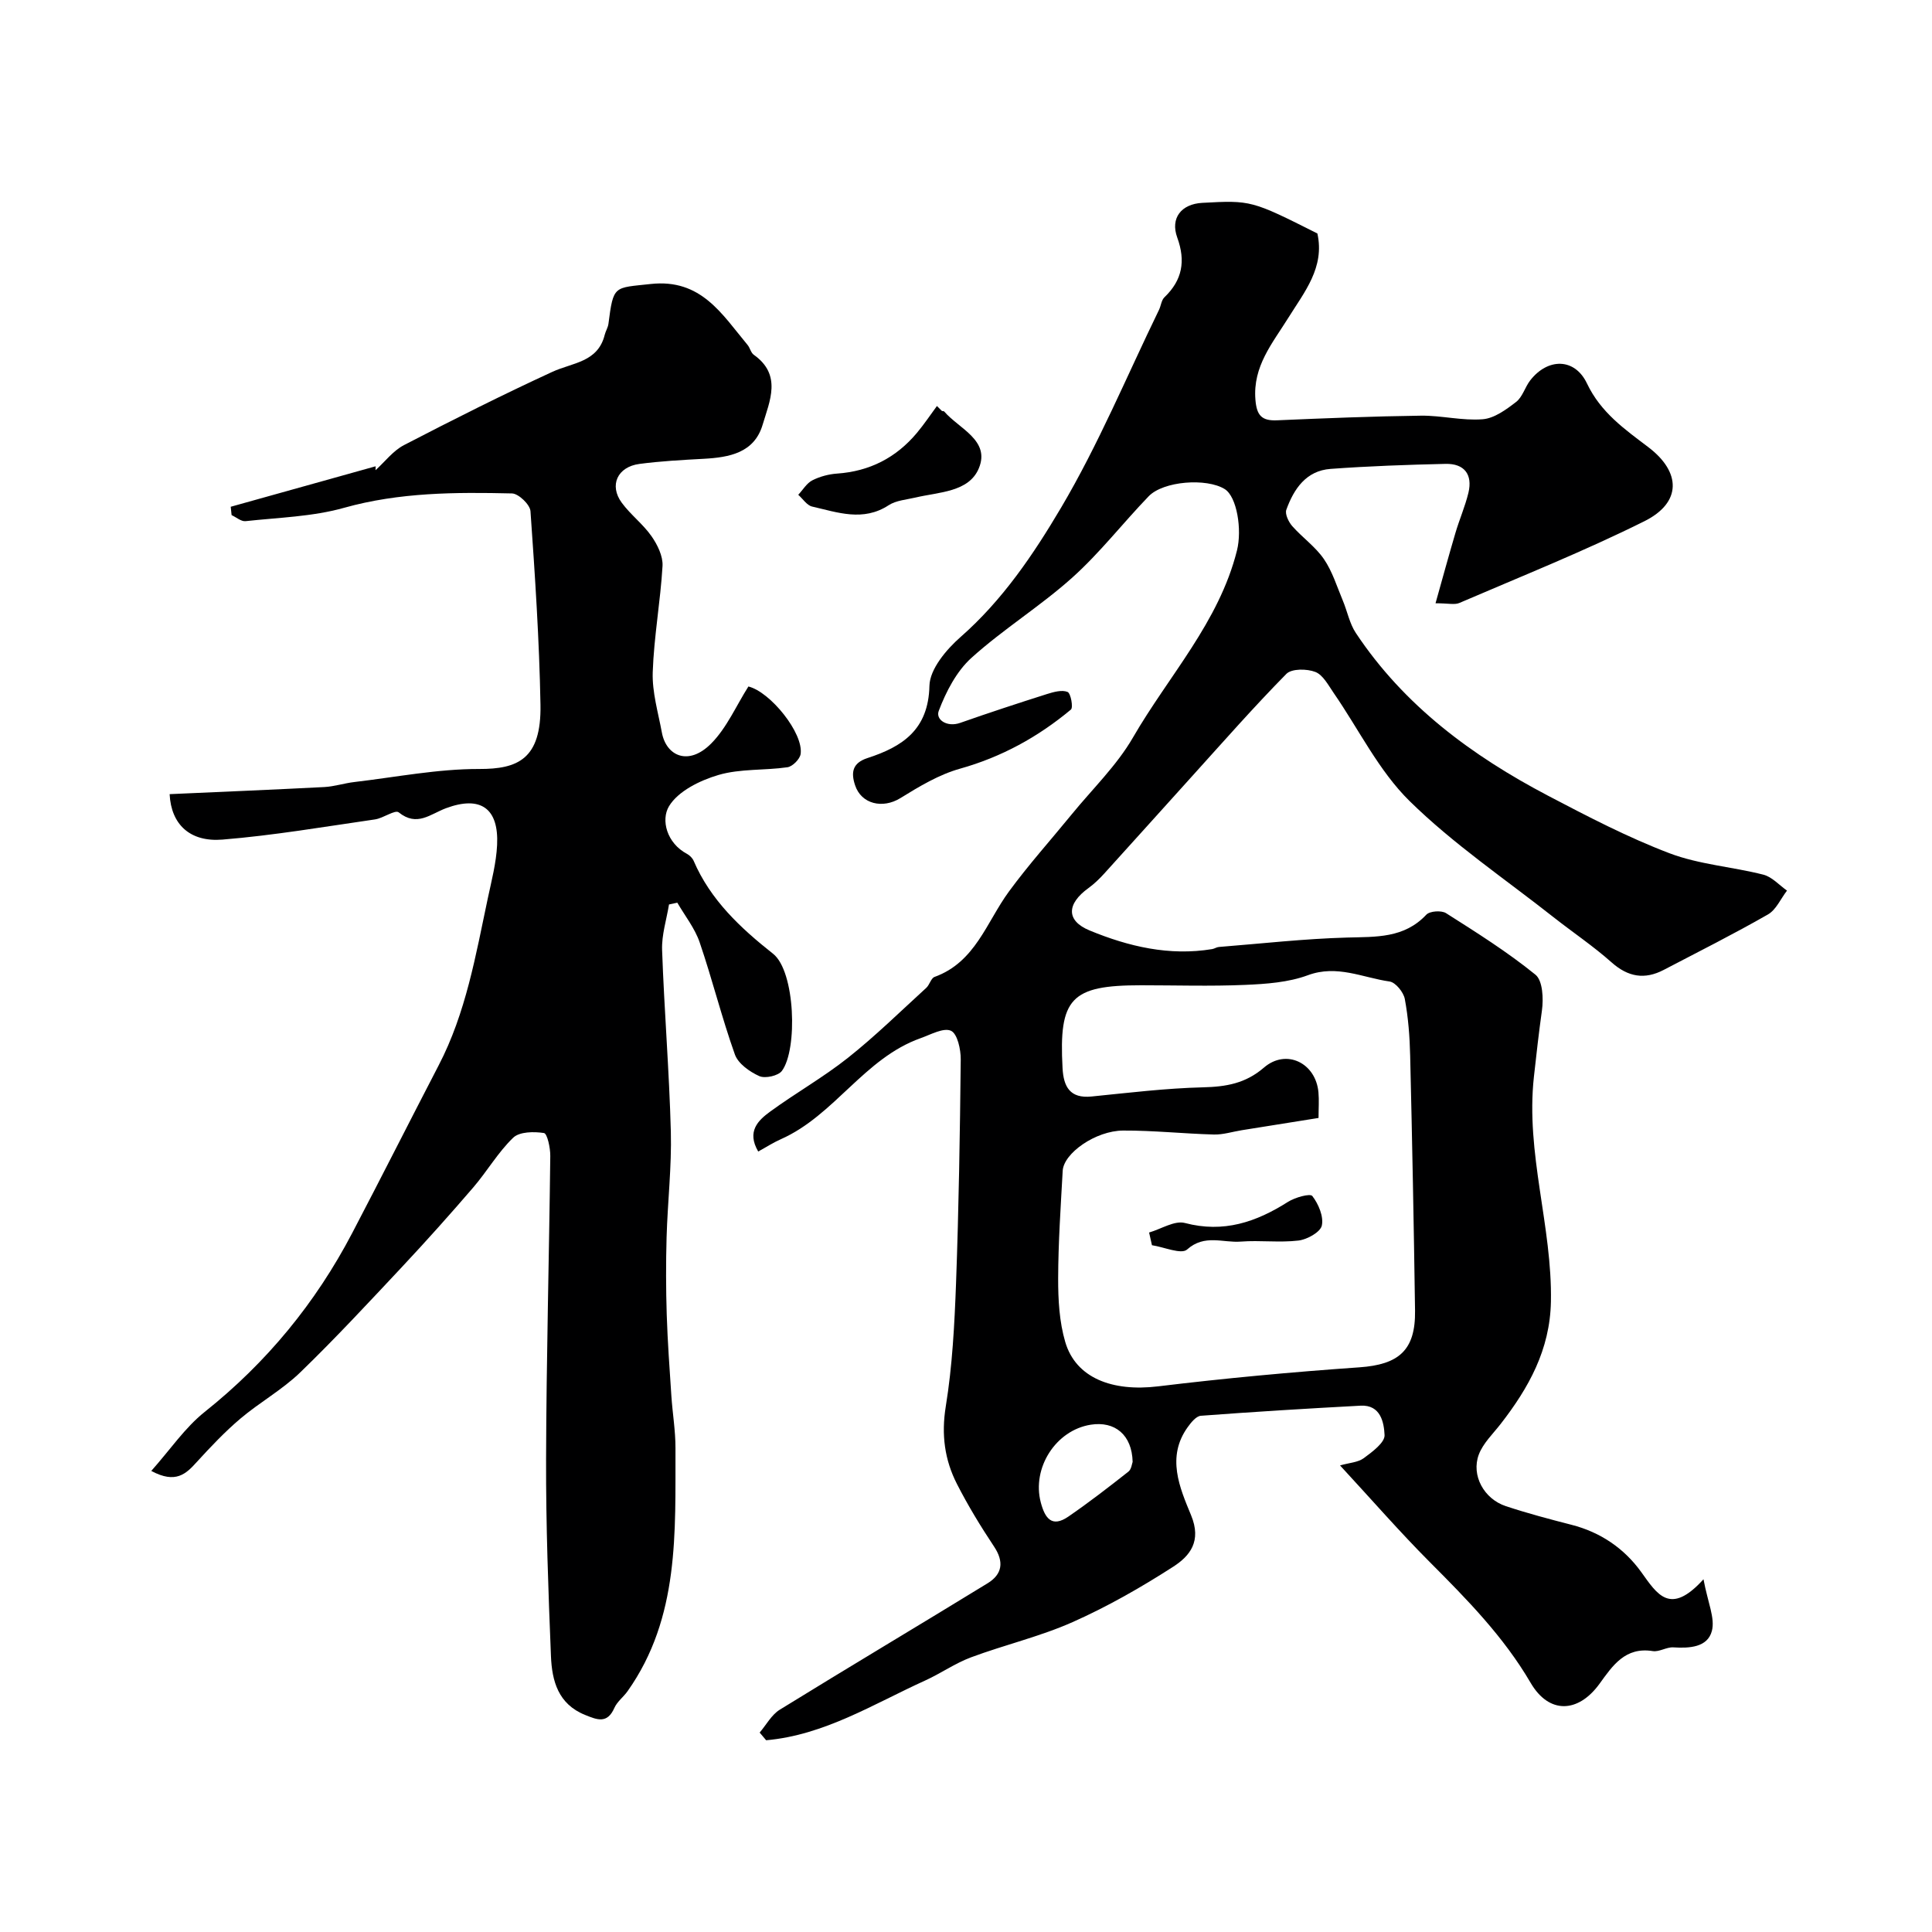
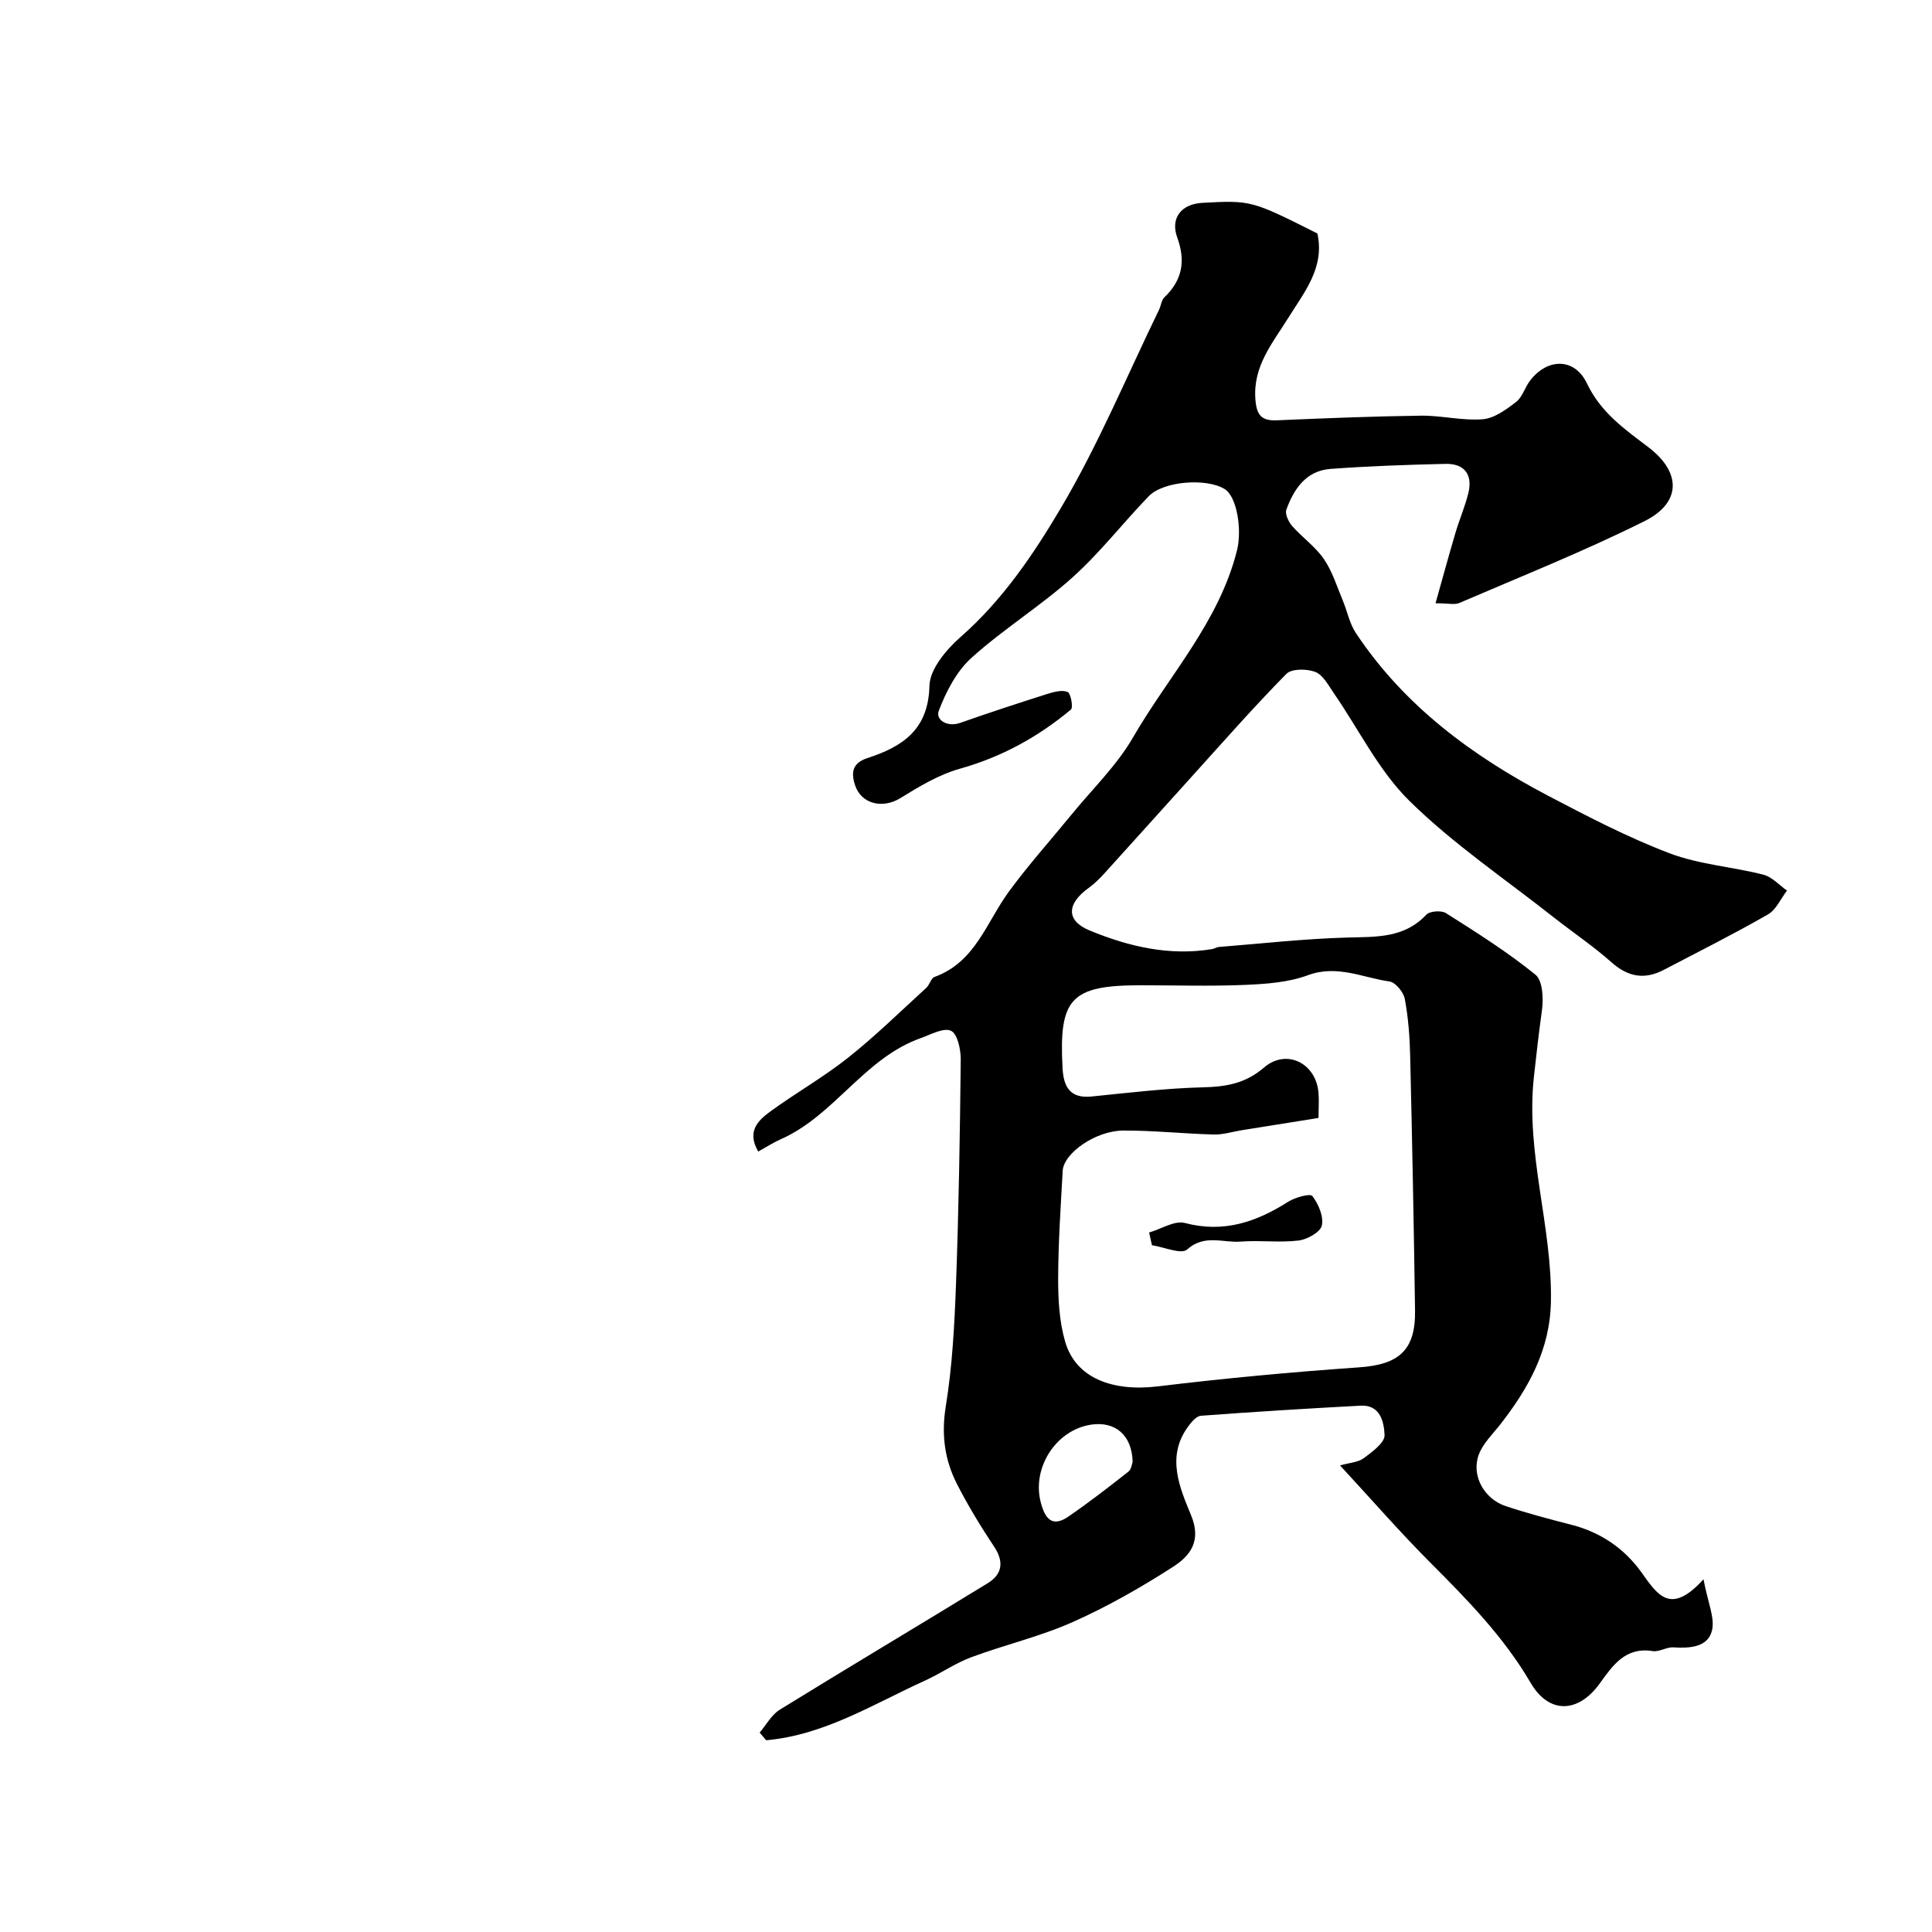
<svg xmlns="http://www.w3.org/2000/svg" enable-background="new 0 0 400 400" viewBox="0 0 400 400">
  <g fill="#000001">
    <path d="m157.28 358.71c1.37-1.6 2.45-3.68 4.17-4.74 14.29-8.82 28.72-17.4 43.04-26.18 3.02-1.86 3.43-4.42 1.32-7.59-2.78-4.18-5.41-8.5-7.69-12.97-2.55-5-3.25-10.21-2.31-16.03 1.37-8.42 1.81-17.02 2.13-25.56.56-15.43.81-30.86.97-46.3.02-2.07-.69-5.32-2.02-5.93-1.55-.7-4.19.79-6.28 1.53-11.68 4.14-17.81 15.98-28.94 20.92-1.59.7-3.06 1.66-4.69 2.55-2.43-4.17-.01-6.45 2.48-8.27 5.27-3.85 11.01-7.09 16.11-11.14 5.66-4.49 10.85-9.59 16.2-14.47.7-.64.98-2 1.72-2.27 8.44-3.05 10.74-11.31 15.37-17.64 4.06-5.55 8.68-10.69 13.03-16.02 4.29-5.26 9.33-10.11 12.68-15.91 7.38-12.77 17.81-23.88 21.53-38.71 1.09-4.35-.02-11.14-2.52-12.71-3.76-2.35-12.72-1.68-15.76 1.48-5.35 5.55-10.11 11.72-15.82 16.84-6.61 5.93-14.28 10.66-20.87 16.61-3.09 2.79-5.26 6.99-6.77 10.97-.7 1.83 1.71 3.45 4.42 2.5 5.97-2.1 11.98-4.07 18-5.98 1.37-.43 3.09-.91 4.25-.43.67.28 1.2 3.23.69 3.65-6.79 5.66-14.34 9.82-22.97 12.24-4.35 1.22-8.45 3.69-12.35 6.1-3.64 2.24-8.08 1.25-9.37-2.69-.87-2.63-.56-4.59 2.57-5.61 7.23-2.35 12.63-5.85 12.83-14.97.08-3.45 3.5-7.51 6.45-10.1 8.7-7.63 15.11-17.14 20.81-26.78 7.73-13.07 13.6-27.23 20.26-40.93.42-.86.5-2.01 1.13-2.62 3.72-3.56 4.42-7.51 2.66-12.36-1.48-4.05.85-6.95 5.16-7.19 10.11-.55 10.22-.52 23.85 6.34 1.56 7.04-2.69 12.11-6.03 17.48-3.26 5.23-7.36 10.01-6.8 16.92.26 3.26 1.29 4.42 4.48 4.28 9.93-.43 19.86-.83 29.8-.96 4.26-.05 8.57 1.08 12.78.74 2.4-.19 4.86-2 6.91-3.58 1.33-1.02 1.83-3.05 2.92-4.46 3.62-4.67 9.22-4.71 11.76.64 2.86 6.02 7.82 9.48 12.71 13.19 6.77 5.14 6.94 11.45-.82 15.32-12.49 6.22-25.49 11.41-38.32 16.93-.98.42-2.29.06-4.93.06 1.45-5.16 2.74-9.89 4.13-14.59.82-2.78 2-5.47 2.68-8.28.91-3.81-.86-6.08-4.74-5.99-7.94.18-15.88.46-23.8 1.04-5.06.37-7.6 4.14-9.16 8.46-.32.89.47 2.52 1.22 3.38 2.09 2.37 4.8 4.26 6.56 6.83 1.75 2.55 2.69 5.67 3.91 8.58.94 2.23 1.39 4.75 2.7 6.72 9.99 15.05 24.06 25.43 39.79 33.69 8.22 4.31 16.51 8.63 25.16 11.92 6.14 2.33 12.98 2.79 19.42 4.43 1.8.46 3.28 2.16 4.9 3.3-1.3 1.68-2.25 3.97-3.95 4.94-7.06 4.04-14.34 7.7-21.56 11.47-3.96 2.07-7.39 1.49-10.81-1.55-3.78-3.36-8.01-6.2-11.99-9.33-10.04-7.92-20.75-15.15-29.82-24.06-6.4-6.28-10.52-14.86-15.72-22.38-1.11-1.61-2.21-3.74-3.8-4.36-1.74-.68-4.89-.71-5.99.39-6.72 6.82-13.04 14.02-19.46 21.12-6.09 6.73-12.14 13.49-18.24 20.21-1 1.1-2.09 2.16-3.29 3.03-4.47 3.23-4.72 6.73.26 8.78 8.02 3.31 16.49 5.32 25.35 3.85.48-.08.93-.41 1.4-.44 8.85-.7 17.7-1.71 26.57-1.95 5.99-.17 11.77.17 16.37-4.73.72-.77 3.13-.93 4.09-.32 6.33 4.02 12.71 8.03 18.51 12.74 1.51 1.22 1.68 4.98 1.34 7.41-.64 4.58-1.16 9.17-1.66 13.72-1.75 15.88 3.82 30.95 3.52 46.57-.19 9.95-4.6 17.84-10.41 25.32-1.6 2.06-3.64 3.99-4.52 6.33-1.61 4.31 1.07 9.18 5.59 10.68 4.47 1.48 9.03 2.69 13.59 3.86 6.01 1.53 10.92 4.89 14.43 9.76 3.32 4.61 5.97 9.18 12.91 1.52.89 4.82 2.44 8.07 1.73 10.72-.9 3.38-4.63 3.59-7.97 3.38-1.4-.09-2.93.99-4.27.77-5.69-.91-8.3 3.01-10.99 6.73-4.43 6.13-10.48 6.37-14.29-.16-5.58-9.55-13.16-17.26-20.86-24.98-6.19-6.21-11.95-12.83-18.6-20.03 1.93-.55 3.71-.62 4.91-1.5 1.76-1.3 4.38-3.23 4.31-4.78-.12-2.57-.79-6.31-4.96-6.09-11.03.59-22.05 1.26-33.07 2.09-.97.07-2.02 1.37-2.71 2.33-4.48 6.19-1.67 12.58.67 18.24 2.25 5.42-.24 8.46-3.7 10.69-6.65 4.28-13.6 8.25-20.82 11.46-6.75 3-14.07 4.7-21.02 7.29-3.31 1.23-6.28 3.34-9.52 4.81-10.7 4.86-20.86 11.3-32.91 12.36-.46-.54-.9-1.07-1.34-1.59zm115.71-127.25c-5.53.88-10.72 1.71-15.9 2.54-1.93.31-3.86.94-5.78.89-6.26-.17-12.52-.85-18.78-.82-5.69.03-12.31 4.69-12.51 8.33-.41 7.43-.92 14.86-.94 22.29-.01 4.4.24 8.98 1.47 13.16 2.19 7.44 9.72 10.33 19.22 9.18 13.85-1.68 27.76-2.97 41.68-3.94 8.14-.57 11.63-3.51 11.52-11.72-.25-17.59-.59-35.19-1.01-52.78-.09-3.93-.39-7.91-1.11-11.76-.26-1.4-1.91-3.44-3.15-3.62-5.57-.79-10.88-3.54-16.92-1.3-4.03 1.49-8.61 1.81-12.97 2-7.18.31-14.39.08-21.59.08-14.51 0-17.02 2.67-16.23 17.17.21 3.81 1.51 6.31 6 5.86 7.68-.77 15.36-1.71 23.06-1.9 4.79-.12 8.81-.79 12.64-4.09 4.61-3.97 10.73-.97 11.28 5.12.15 1.65.02 3.33.02 5.31zm-38.49 71.21c-.13-5.6-3.67-8.49-8.68-7.7-7.25 1.15-12.21 8.97-10.34 16.08.87 3.31 2.3 5.29 5.72 2.94 4.26-2.93 8.36-6.1 12.42-9.3.64-.5.74-1.68.88-2.02z" />
-     <path d="m31.32 304.54c3.89-4.37 6.96-8.95 11.06-12.22 12.84-10.23 22.96-22.55 30.54-37.03 6.04-11.54 11.9-23.16 17.9-34.72 5.65-10.87 7.67-22.78 10.17-34.56.78-3.67 1.75-7.35 1.93-11.07.37-7.57-3.39-10.28-10.58-7.61-3.27 1.22-6 3.91-9.79.86-.75-.6-3.19 1.21-4.91 1.46-10.52 1.52-21.02 3.32-31.6 4.18-6.69.54-10.61-3.12-10.92-9.41 10.68-.48 21.35-.92 32.02-1.47 2.09-.11 4.14-.8 6.23-1.04 8.61-1.01 17.23-2.72 25.84-2.7 7.94.02 12.89-1.99 12.69-13.29-.24-13.37-1.13-26.74-2.07-40.09-.1-1.36-2.46-3.63-3.82-3.67-11.68-.27-23.3-.24-34.79 2.98-6.54 1.84-13.56 2.01-20.38 2.76-.91.1-1.92-.81-2.89-1.25-.06-.58-.12-1.15-.18-1.73 10-2.79 20-5.59 30-8.38-.01.27-.02.54-.02.81 1.95-1.76 3.63-4.02 5.88-5.19 10.14-5.26 20.36-10.4 30.74-15.18 4.18-1.92 9.41-1.95 10.83-7.66.19-.77.67-1.5.77-2.27 1.04-8.08 1.11-7.41 8.73-8.25 10.46-1.15 14.77 6.25 20.08 12.62.51.62.68 1.61 1.29 2.04 5.87 4.16 3.28 9.58 1.83 14.46-1.73 5.85-6.9 6.78-12.22 7.07-4.44.24-8.89.48-13.29 1.06-4.57.6-6.31 4.44-3.66 8.04 1.82 2.48 4.4 4.41 6.16 6.93 1.23 1.76 2.39 4.13 2.28 6.15-.43 7.35-1.78 14.65-2.03 22-.14 4.15 1.13 8.36 1.9 12.52.89 4.8 5.5 7.02 10.24 2.21 3.21-3.25 5.13-7.77 7.67-11.77 4.54 1.12 11.45 9.68 10.81 13.99-.16 1.06-1.67 2.57-2.72 2.73-4.75.69-9.77.27-14.29 1.6-3.82 1.12-8.35 3.34-10.24 6.47-1.71 2.84-.48 7.64 3.73 9.87.56.3 1.12.86 1.37 1.43 3.49 8.13 9.73 13.94 16.45 19.25 4.59 3.63 5.12 19.81 1.83 24.24-.76 1.03-3.47 1.63-4.68 1.09-2-.9-4.38-2.58-5.06-4.48-2.72-7.63-4.67-15.54-7.29-23.21-1-2.93-3.05-5.49-4.63-8.22-.57.12-1.15.24-1.72.37-.51 3.14-1.54 6.3-1.43 9.42.44 12.54 1.48 25.06 1.81 37.6.19 7.28-.67 14.57-.88 21.87-.15 5.35-.14 10.71.03 16.06.18 5.6.59 11.2.96 16.8.24 3.61.86 7.21.85 10.81-.06 17.39.89 35.02-9.9 50.3-.85 1.21-2.17 2.17-2.75 3.48-1.47 3.33-3.52 2.49-6.06 1.46-5.6-2.25-6.86-7.07-7.07-12.15-.55-13.59-1.05-27.19-1.01-40.79.06-20.93.63-41.86.87-62.79.02-1.66-.62-4.64-1.31-4.75-2.08-.32-5.06-.29-6.37.97-3.15 3.03-5.4 6.96-8.27 10.3-4.78 5.56-9.67 11.03-14.68 16.38-6.94 7.4-13.84 14.85-21.13 21.9-3.73 3.61-8.42 6.21-12.4 9.58-3.22 2.73-6.15 5.83-9.01 8.96-2.23 2.47-4.36 4.6-9.44 1.87z" />
-     <path d="m195.03 85.1c.16.03.38 0 .46.1 3.08 3.58 9.57 5.96 7.17 11.75-2.06 4.96-8.28 4.91-13.12 6.06-1.88.44-4.01.59-5.55 1.59-5.3 3.46-10.58 1.48-15.84.28-1.09-.25-1.93-1.6-2.88-2.44.96-1.02 1.74-2.39 2.91-2.99 1.55-.79 3.39-1.28 5.13-1.4 6.74-.47 12.23-3.29 16.53-8.43 1.48-1.77 2.77-3.7 4.14-5.56.36.35.71.7 1.05 1.04z" />
    <path d="m237.91 255.18c2.49-.72 5.27-2.54 7.42-1.97 8.01 2.11 14.74-.19 21.34-4.38 1.45-.92 4.58-1.79 5.03-1.21 1.28 1.65 2.38 4.25 1.97 6.12-.3 1.36-3.03 2.88-4.82 3.1-3.94.47-7.99-.09-11.96.22-3.67.29-7.5-1.6-11.12 1.64-1.2 1.07-4.78-.52-7.27-.89-.2-.87-.39-1.75-.59-2.63z" />
  </g>
</svg>